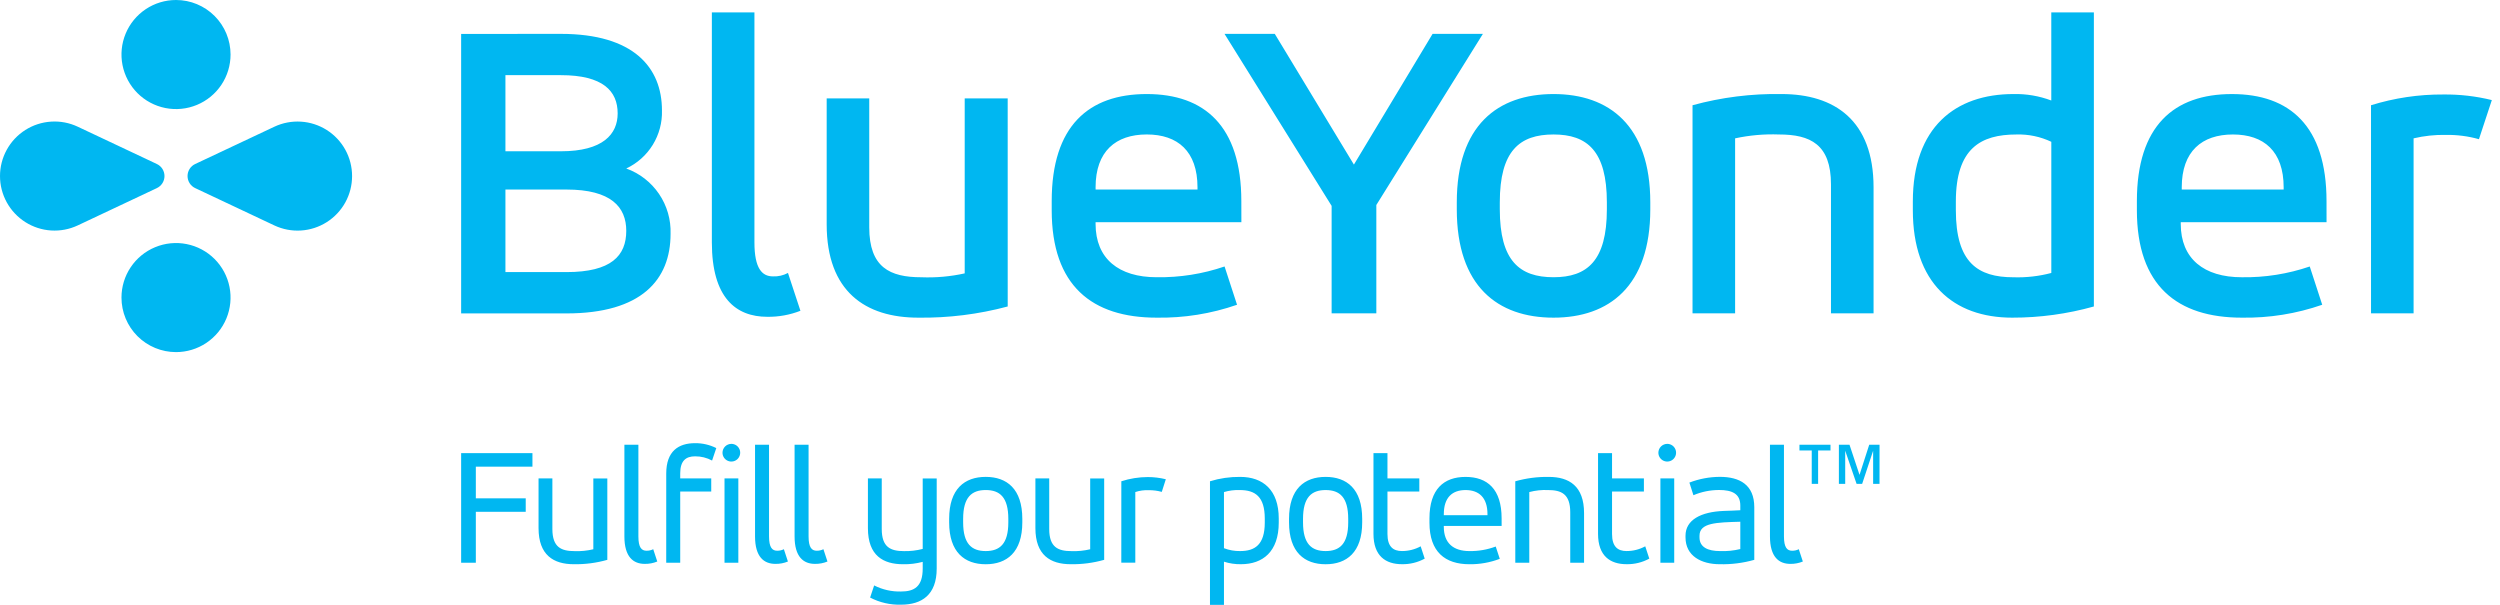
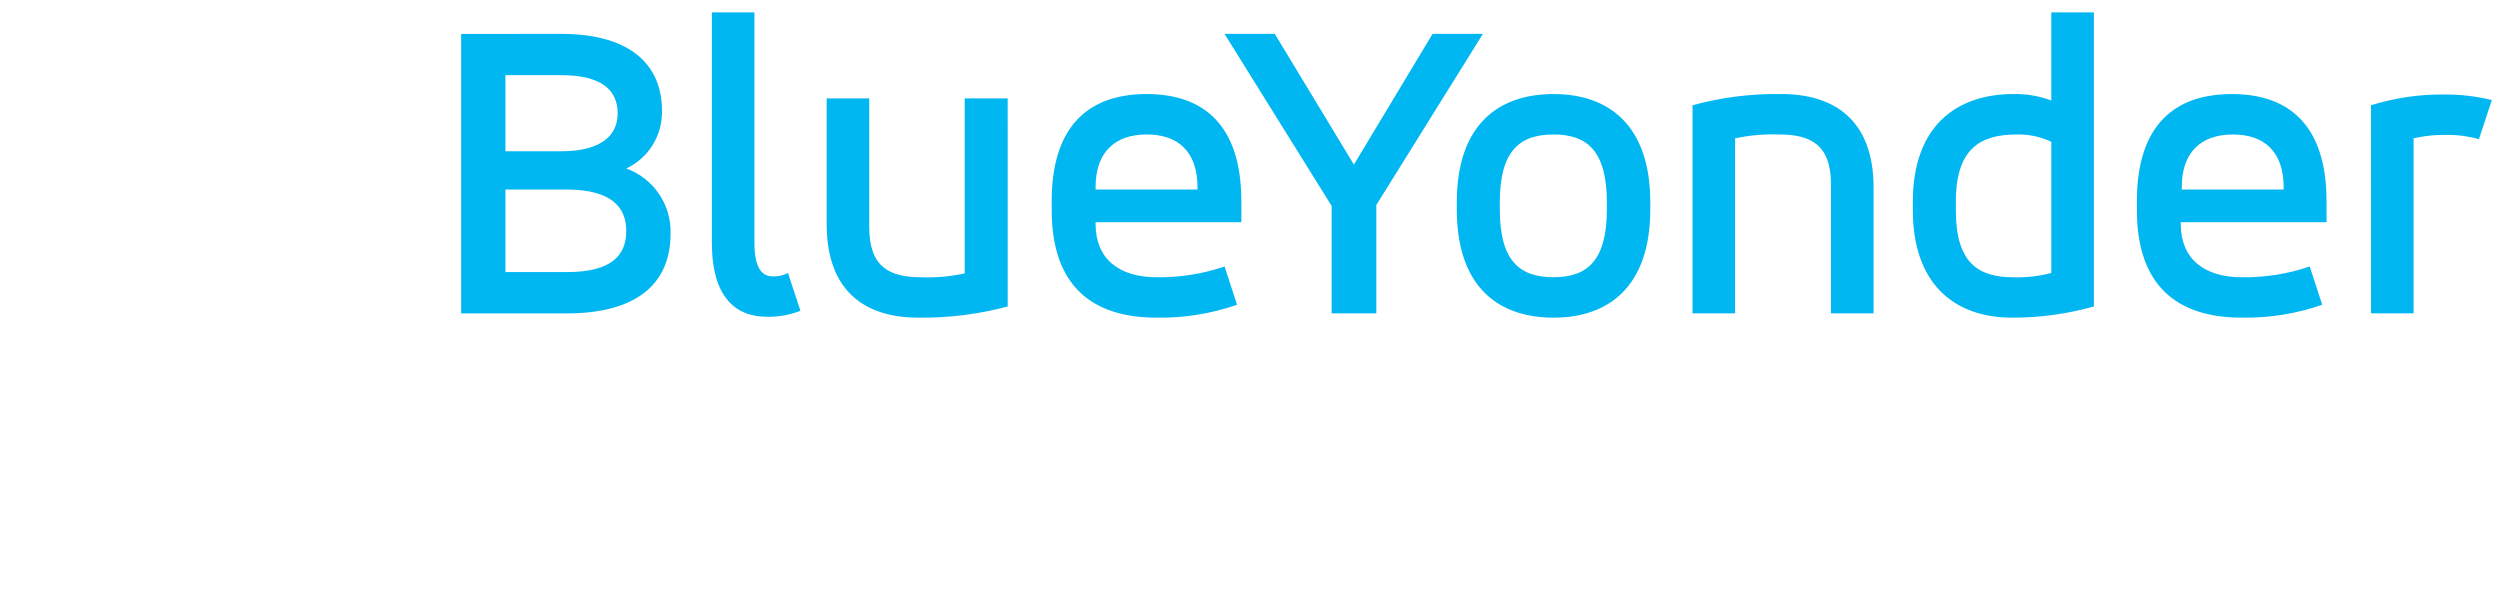
<svg xmlns="http://www.w3.org/2000/svg" width="186" height="45" viewBox="0 0 186 45" fill="none">
-   <path d="M136.189 33.517H135.268V36.002H134.793V33.517H133.879V33.086H136.189V33.517ZM139.836 36.002H139.361V33.532L138.543 36.002H138.131L137.283 33.532V36.002H136.813V33.086H137.602L138.348 35.33L139.071 33.086H139.838L139.836 36.002Z" fill="#00B7F1" />
-   <path d="M35.402 41.865H34.309V33.713H39.614V34.718H35.402V37.076H39.114V38.079H35.402V41.865ZM45.185 41.652C44.374 41.883 43.533 41.992 42.69 41.978C41.185 41.978 40.068 41.301 40.068 39.294V35.594H41.097V39.358C41.097 40.725 41.762 41.003 42.752 41.003C43.22 41.021 43.689 40.974 44.144 40.865V35.597H45.185L45.185 41.652ZM46.455 33.086H47.496V39.909C47.496 40.736 47.734 40.974 48.098 40.974C48.272 40.978 48.444 40.94 48.6 40.861L48.901 41.777C48.606 41.898 48.291 41.958 47.973 41.953C47.12 41.953 46.455 41.439 46.455 39.909L46.455 33.086ZM49.568 35.23C49.568 33.562 50.484 32.972 51.712 32.972C52.261 32.967 52.802 33.092 53.292 33.337L52.979 34.265C52.59 34.055 52.154 33.947 51.712 33.951C51.047 33.951 50.608 34.265 50.608 35.218V35.594H52.916V36.572H50.608V41.865H49.567L49.568 35.23ZM54.419 33.023C54.548 33.024 54.675 33.064 54.782 33.136C54.889 33.209 54.972 33.312 55.022 33.432C55.071 33.552 55.083 33.684 55.057 33.811C55.032 33.938 54.969 34.055 54.878 34.147C54.786 34.239 54.669 34.301 54.542 34.327C54.415 34.352 54.283 34.34 54.163 34.291C54.043 34.242 53.94 34.158 53.867 34.051C53.794 33.944 53.755 33.817 53.754 33.688C53.753 33.6 53.77 33.514 53.803 33.433C53.837 33.352 53.886 33.279 53.947 33.217C54.009 33.155 54.083 33.106 54.164 33.073C54.244 33.04 54.331 33.023 54.419 33.023V33.023ZM53.904 35.594H54.932V41.865H53.904V35.594ZM56.175 33.086H57.216V39.909C57.216 40.736 57.455 40.974 57.818 40.974C57.992 40.978 58.164 40.94 58.32 40.861L58.621 41.777C58.326 41.898 58.011 41.958 57.693 41.953C56.84 41.953 56.175 41.439 56.175 39.909V33.086ZM59.117 33.086H60.158V39.909C60.158 40.736 60.397 40.974 60.76 40.974C60.934 40.978 61.107 40.94 61.262 40.861L61.563 41.777C61.269 41.898 60.953 41.958 60.635 41.953C59.782 41.953 59.117 41.439 59.117 39.909V33.086ZM69.69 42.304C69.69 44.261 68.574 44.988 67.044 44.988C66.242 45.012 65.448 44.83 64.736 44.459L65.037 43.556C65.658 43.872 66.348 44.028 67.044 44.008C68.01 44.008 68.649 43.656 68.649 42.305V41.802C68.175 41.929 67.685 41.989 67.195 41.979C65.726 41.979 64.573 41.352 64.573 39.295V35.594H65.602V39.358C65.602 40.713 66.254 41.003 67.257 41.003C67.727 41.013 68.195 40.958 68.649 40.84V35.597H69.691L69.69 42.304ZM70.617 38.603C70.617 36.371 71.771 35.48 73.338 35.48C74.906 35.48 76.06 36.371 76.06 38.603V38.867C76.06 41.087 74.906 41.98 73.338 41.98C71.771 41.98 70.617 41.089 70.617 38.867V38.603ZM75.019 38.603C75.019 36.986 74.379 36.459 73.338 36.459C72.298 36.459 71.658 36.988 71.658 38.603V38.867C71.658 40.472 72.298 40.999 73.338 40.999C74.379 40.999 75.019 40.47 75.019 38.867V38.603ZM82.151 41.651C81.339 41.882 80.499 41.992 79.655 41.977C78.15 41.977 77.034 41.3 77.034 39.294V35.593H78.062V39.358C78.062 40.725 78.727 41.003 79.718 41.003C80.186 41.021 80.654 40.974 81.11 40.865V35.597H82.151L82.151 41.651ZM83.427 35.807C84.063 35.601 84.727 35.495 85.395 35.493C85.848 35.493 86.298 35.548 86.737 35.656L86.436 36.596C86.118 36.508 85.789 36.466 85.458 36.47C85.122 36.456 84.787 36.502 84.467 36.608V41.863H83.425L83.427 35.807ZM90.022 35.807C90.749 35.583 91.507 35.473 92.267 35.481C93.961 35.481 95.139 36.447 95.139 38.579V38.88C95.139 41.049 93.948 41.977 92.33 41.977C91.9 41.985 91.472 41.921 91.063 41.789V45H90.022L90.022 35.807ZM94.099 38.579C94.099 36.948 93.384 36.46 92.243 36.46C91.844 36.445 91.445 36.496 91.063 36.61V40.786C91.447 40.933 91.856 41.006 92.267 40.999C93.359 40.999 94.099 40.535 94.099 38.88V38.579ZM95.904 38.604C95.904 36.372 97.058 35.481 98.626 35.481C100.194 35.481 101.347 36.371 101.347 38.604V38.867C101.347 41.087 100.194 41.98 98.626 41.98C97.058 41.98 95.904 41.09 95.904 38.867V38.604ZM100.307 38.604C100.307 36.986 99.667 36.46 98.626 36.46C97.585 36.46 96.945 36.988 96.945 38.604V38.867C96.945 40.472 97.585 40.999 98.626 40.999C99.668 40.999 100.307 40.471 100.307 38.867V38.604ZM102.186 33.713H103.227V35.593H105.597V36.571H103.227V39.731C103.227 40.685 103.666 40.998 104.305 40.998C104.792 41 105.271 40.879 105.698 40.646L105.998 41.562C105.48 41.845 104.896 41.988 104.305 41.976C103.101 41.976 102.186 41.374 102.186 39.718V33.713ZM111.721 39.131H107.419V39.194C107.419 40.423 108.146 41 109.325 41C109.993 41.011 110.657 40.896 111.282 40.662L111.583 41.577C110.862 41.852 110.096 41.989 109.325 41.979C107.519 41.979 106.352 41.063 106.352 38.893V38.566C106.352 36.397 107.419 35.482 109.037 35.482C110.667 35.482 111.72 36.397 111.72 38.566L111.721 39.131ZM107.419 38.329H110.668V38.253C110.668 36.999 110.015 36.46 109.037 36.46C108.059 36.46 107.42 37 107.42 38.253L107.419 38.329ZM112.737 35.808C113.549 35.578 114.39 35.468 115.233 35.482C116.738 35.482 117.854 36.159 117.854 38.178V41.865H116.826V38.115C116.826 36.748 116.161 36.46 115.171 36.46C114.702 36.439 114.232 36.49 113.779 36.61V41.865H112.738L112.737 35.808ZM118.894 33.713H119.936V35.593H122.306V36.571H119.936V39.731C119.936 40.685 120.374 40.998 121.014 40.998C121.5 41 121.979 40.879 122.406 40.646L122.707 41.562C122.188 41.845 121.605 41.988 121.014 41.976C119.81 41.976 118.894 41.374 118.894 39.718V33.713ZM124.048 33.023C124.178 33.024 124.304 33.064 124.412 33.136C124.519 33.209 124.602 33.312 124.651 33.432C124.7 33.552 124.713 33.684 124.687 33.811C124.662 33.938 124.599 34.055 124.507 34.147C124.416 34.239 124.299 34.301 124.172 34.327C124.045 34.352 123.913 34.34 123.793 34.291C123.673 34.242 123.57 34.158 123.497 34.051C123.424 33.944 123.385 33.817 123.383 33.688C123.383 33.6 123.4 33.514 123.433 33.433C123.466 33.352 123.515 33.279 123.577 33.217C123.639 33.155 123.712 33.106 123.793 33.073C123.874 33.04 123.96 33.023 124.048 33.023L124.048 33.023ZM123.534 35.594H124.562V41.865H123.534V35.594ZM130.519 41.652C129.684 41.889 128.817 41.999 127.948 41.978C126.594 41.978 125.402 41.376 125.402 39.981V39.856C125.402 38.689 126.531 38.075 128.274 38.012C128.676 37.999 129.077 37.987 129.479 37.962V37.609C129.479 36.731 128.864 36.456 127.898 36.456C127.243 36.456 126.594 36.588 125.991 36.844C125.891 36.531 125.791 36.218 125.691 35.904C126.415 35.625 127.184 35.481 127.961 35.478C129.416 35.478 130.519 36.055 130.519 37.736V41.652ZM129.479 38.817C127.698 38.868 126.443 38.892 126.443 39.858V39.983C126.443 40.723 127.083 40.999 127.961 40.999C128.471 41.021 128.982 40.97 129.479 40.849V38.817ZM131.685 33.086H132.726V39.909C132.726 40.736 132.965 40.974 133.328 40.974C133.502 40.978 133.674 40.94 133.83 40.861L134.131 41.777C133.836 41.898 133.521 41.958 133.203 41.953C132.35 41.953 131.685 41.439 131.685 39.909L131.685 33.086Z" fill="#00B7F1" />
  <path d="M41.731 2.52C47.135 2.52 49.25 5.015 49.25 8.217C49.276 9.118 49.039 10.006 48.567 10.774C48.095 11.541 47.409 12.154 46.594 12.536C47.587 12.894 48.441 13.557 49.033 14.431C49.626 15.305 49.925 16.344 49.89 17.399C49.89 20.823 47.717 23.318 42.147 23.318H34.309V2.525L41.731 2.52ZM37.604 5.592V11.255H41.731C44.867 11.255 45.954 9.975 45.954 8.439C45.954 6.776 44.866 5.592 41.731 5.592H37.604ZM37.604 14.102V20.244H42.147C45.474 20.244 46.594 19.029 46.594 17.173C46.594 15.411 45.474 14.102 42.147 14.102H37.604ZM52.962 0.921H56.13V18.037C56.13 19.988 56.705 20.563 57.505 20.563C57.895 20.581 58.282 20.492 58.625 20.307L59.552 23.122C58.768 23.429 57.931 23.581 57.089 23.57C54.754 23.57 52.962 22.16 52.962 18.035L52.962 0.921ZM74.973 22.802C72.804 23.383 70.564 23.663 68.319 23.634C64.383 23.634 61.505 21.682 61.505 16.691V7.319H64.672V16.916C64.672 19.892 66.208 20.628 68.543 20.628C69.628 20.672 70.714 20.575 71.774 20.339V7.319H74.972L74.973 22.802ZM92.359 16.531H81.511V16.659C81.511 19.251 83.238 20.626 86.053 20.626C87.772 20.653 89.482 20.383 91.108 19.826L92.036 22.674C90.113 23.342 88.088 23.667 86.053 23.634C81.254 23.634 78.247 21.267 78.247 15.636V14.964C78.247 9.365 80.998 6.997 85.317 6.997C89.605 6.997 92.355 9.365 92.355 14.964L92.359 16.531ZM81.514 14.099H89.094V13.94C89.094 11.252 87.622 10.004 85.319 10.004C83.015 10.004 81.511 11.252 81.511 13.94L81.514 14.099ZM102.399 15.251V23.313H99.073V15.317L91.104 2.52H94.844L100.731 12.246L106.585 2.52H110.328L102.399 15.251ZM108.385 15.06C108.385 9.333 111.425 6.997 115.584 6.997C119.711 6.997 122.782 9.333 122.782 15.06V15.571C122.782 21.298 119.711 23.634 115.584 23.634C111.425 23.634 108.385 21.298 108.385 15.571V15.06ZM119.551 15.06C119.551 11.221 118.079 10.005 115.584 10.005C113.058 10.005 111.585 11.221 111.585 15.06V15.571C111.585 19.41 113.057 20.626 115.584 20.626C118.079 20.626 119.551 19.41 119.551 15.571V15.06ZM125.924 7.83C128.081 7.239 130.311 6.959 132.546 6.997C136.482 6.997 139.393 8.949 139.393 13.94V23.314H136.225V13.716C136.225 10.741 134.69 10.005 132.354 10.005C131.259 9.965 130.163 10.062 129.092 10.293V23.314H125.924V7.83ZM155.784 22.802C153.806 23.357 151.76 23.637 149.705 23.634C145.322 23.634 142.315 21.043 142.315 15.636V14.996C142.315 9.461 145.482 6.997 149.801 6.997C150.762 6.976 151.717 7.139 152.616 7.477V0.92H155.784L155.784 22.802ZM145.515 15.636C145.515 19.539 147.146 20.629 149.802 20.629C150.751 20.66 151.7 20.552 152.618 20.308V10.55C151.809 10.167 150.921 9.98 150.026 10.006C147.371 10.006 145.515 11.03 145.515 14.999L145.515 15.636ZM173.095 16.532H162.248V16.66C162.248 19.251 163.975 20.627 166.79 20.627C168.509 20.654 170.219 20.383 171.845 19.827L172.773 22.674C170.85 23.343 168.825 23.667 166.79 23.634C161.992 23.634 158.984 21.267 158.984 15.636V14.965C158.984 9.366 161.736 6.998 166.055 6.998C170.343 6.998 173.093 9.366 173.093 14.965L173.095 16.532ZM162.322 14.1H169.904V13.94C169.904 11.253 168.433 10.005 166.129 10.005C163.825 10.005 162.322 11.252 162.322 13.94V14.1ZM176.403 7.83C178.143 7.289 179.956 7.019 181.778 7.03C182.996 7.015 184.211 7.155 185.393 7.446L184.433 10.357C183.632 10.13 182.802 10.023 181.97 10.037C181.163 10.021 180.357 10.107 179.571 10.293V23.314H176.404L176.403 7.83Z" fill="#00B7F1" />
-   <path d="M13.096 0C12.293 0 11.509 0.238 10.841 0.684C10.174 1.13 9.654 1.763 9.347 2.505C9.04 3.246 8.959 4.062 9.116 4.849C9.273 5.636 9.659 6.359 10.226 6.927C10.794 7.494 11.517 7.881 12.304 8.037C13.091 8.194 13.907 8.113 14.648 7.806C15.39 7.499 16.023 6.979 16.469 6.312C16.915 5.645 17.153 4.86 17.153 4.058C17.153 2.981 16.726 1.949 15.965 1.188C15.204 0.427 14.172 0 13.096 0ZM13.096 26.197C13.898 26.197 14.683 25.959 15.35 25.513C16.017 25.067 16.537 24.434 16.844 23.692C17.151 22.951 17.232 22.135 17.075 21.348C16.919 20.561 16.532 19.838 15.965 19.27C15.397 18.703 14.674 18.316 13.887 18.16C13.1 18.003 12.284 18.084 11.543 18.391C10.801 18.698 10.168 19.218 9.722 19.885C9.276 20.552 9.038 21.337 9.038 22.139C9.038 23.215 9.466 24.248 10.226 25.009C10.987 25.769 12.02 26.197 13.096 26.197ZM13.953 13.098C13.953 13.287 14.007 13.472 14.109 13.632C14.21 13.791 14.356 13.918 14.527 13.997L20.41 16.771C21.028 17.062 21.71 17.193 22.392 17.15C23.074 17.107 23.735 16.893 24.312 16.526C24.889 16.16 25.364 15.654 25.694 15.055C26.023 14.456 26.195 13.784 26.195 13.1C26.195 12.417 26.023 11.744 25.694 11.145C25.364 10.546 24.889 10.04 24.312 9.674C23.735 9.308 23.074 9.093 22.392 9.051C21.71 9.008 21.028 9.138 20.41 9.429L14.527 12.2C14.355 12.279 14.21 12.406 14.108 12.565C14.007 12.725 13.953 12.909 13.953 13.098H13.953ZM12.238 13.098C12.238 12.91 12.184 12.725 12.083 12.565C11.981 12.406 11.836 12.279 11.665 12.2L5.783 9.426C5.164 9.135 4.483 9.005 3.801 9.049C3.119 9.092 2.459 9.307 1.882 9.673C1.306 10.039 0.831 10.545 0.502 11.144C0.173 11.743 0 12.415 0 13.098C0 13.781 0.173 14.454 0.502 15.052C0.831 15.651 1.306 16.157 1.882 16.523C2.459 16.89 3.119 17.104 3.801 17.148C4.483 17.191 5.164 17.061 5.783 16.771L11.666 13.997C11.837 13.917 11.982 13.79 12.083 13.631C12.184 13.472 12.238 13.287 12.238 13.098Z" fill="#00B7F1" />
</svg>